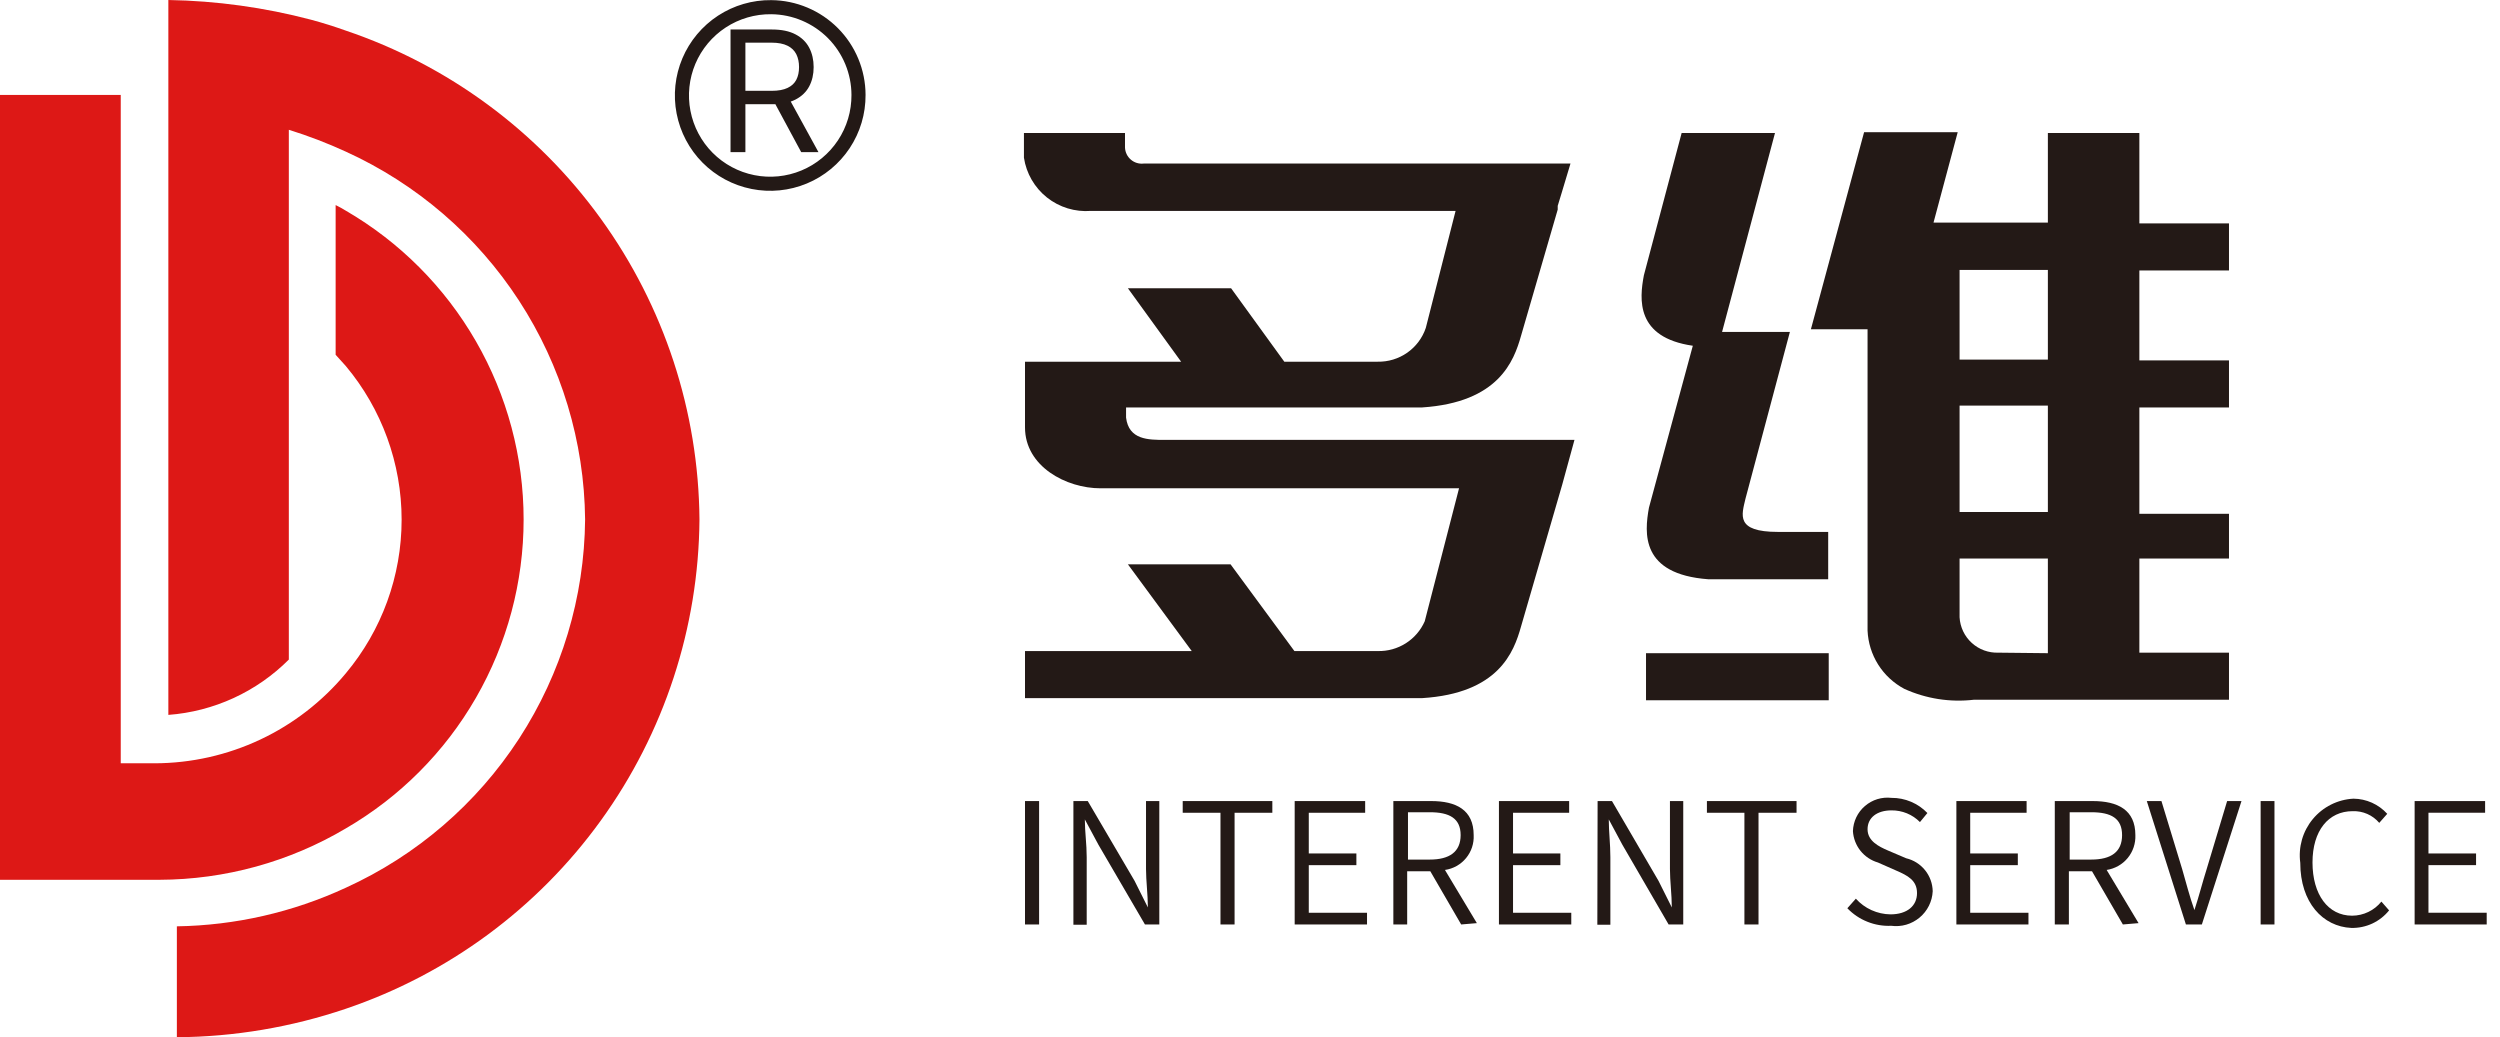
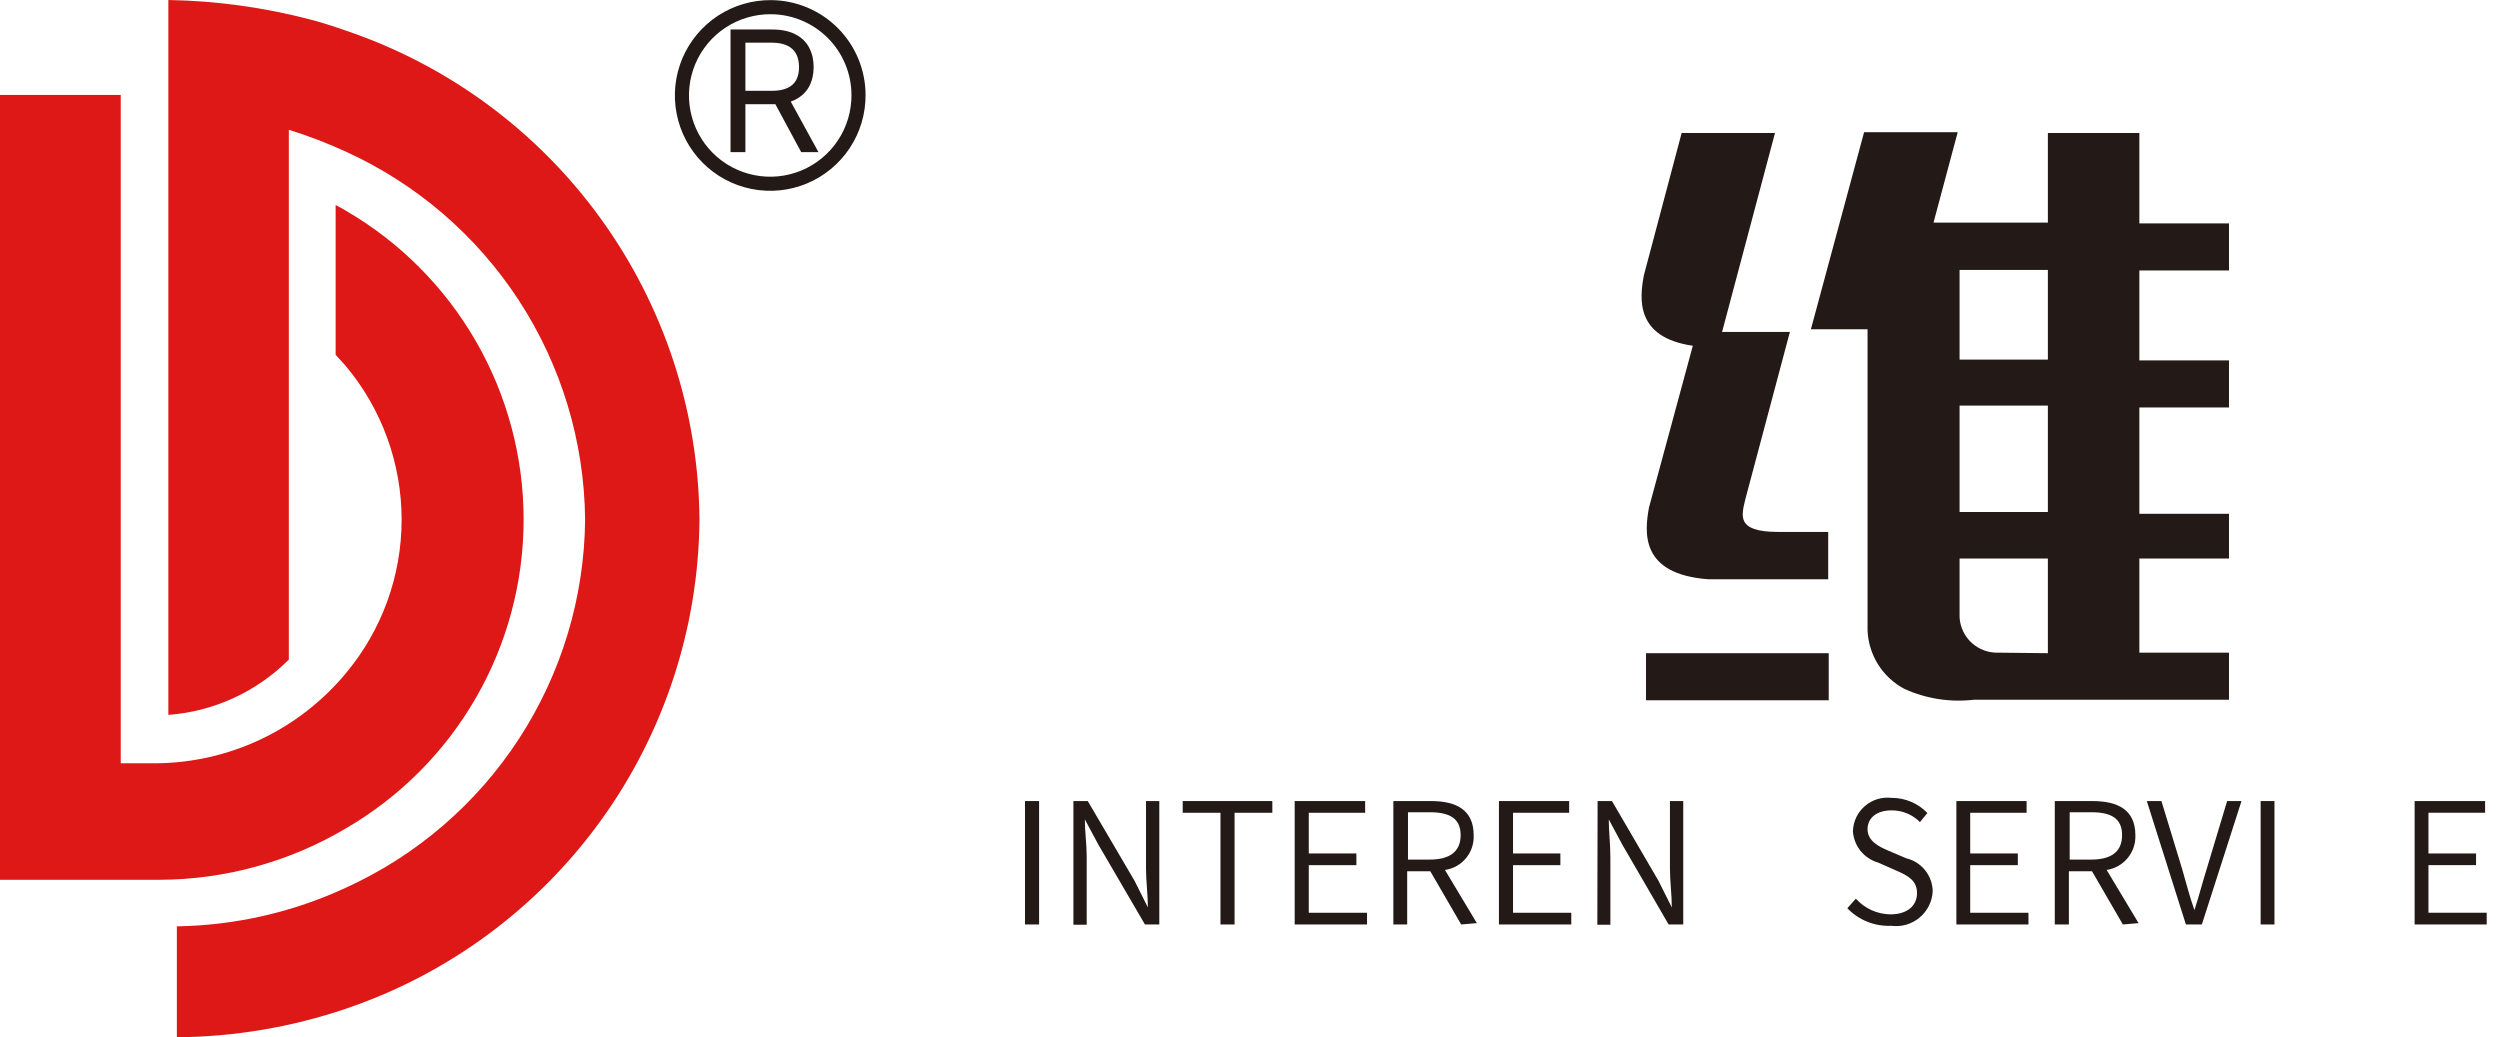
<svg xmlns="http://www.w3.org/2000/svg" width="94" height="39" viewBox="0 0 94 39" fill="none">
  <g clip-path="url(#clip0_266_3245)">
    <path fill-rule="evenodd" clip-rule="evenodd" d="M73.68 13.52H77V10.15H73.68V13.52ZM73.68 19.25H77V15.25H73.68V19.25ZM77 24.56V21H73.68V23.21C73.701 23.579 73.865 23.925 74.138 24.173C74.411 24.422 74.771 24.554 75.14 24.54L77 24.56ZM66.74 5H63.23L61.81 10.35C61.64 11.25 61.5 12.69 63.65 13L62 19.09C61.83 20.04 61.68 21.59 64.23 21.78H68.74V20H67.23H66.85C65.24 20 65.49 19.36 65.63 18.75L67.3 12.48H64.75L66.74 5ZM61.89 26.33H68.76V24.56H61.89V26.33ZM80.44 5V8.4H83.81V10.17H80.44V13.55H83.81V15.32H80.44V19.32H83.81V21H80.44V24.54H83.81V26.31H74.22C73.326 26.415 72.42 26.273 71.6 25.9C71.199 25.686 70.861 25.372 70.619 24.988C70.377 24.604 70.24 24.163 70.22 23.71V12.38H68.09L70.09 4.97H73.61L72.7 8.37H77V5H80.44Z" fill="#231916" />
-     <path fill-rule="evenodd" clip-rule="evenodd" d="M59.05 6.15H43C42.914 6.16 42.827 6.152 42.744 6.126C42.662 6.101 42.585 6.059 42.52 6.002C42.454 5.946 42.4 5.877 42.363 5.799C42.325 5.721 42.304 5.636 42.3 5.55V5H38.5V5.93C38.589 6.52 38.899 7.055 39.366 7.426C39.834 7.797 40.425 7.977 41.02 7.93H54.73L53.61 12.33C53.483 12.707 53.238 13.033 52.913 13.261C52.587 13.489 52.197 13.608 51.8 13.6H48.29L46.29 10.84H42.41L44.41 13.6H38.54V16.07C38.54 17.54 40.09 18.36 41.38 18.36H54.86L53.57 23.36C53.42 23.7 53.173 23.987 52.86 24.186C52.546 24.386 52.181 24.488 51.81 24.48H48.67L46.27 21.22H42.41L44.81 24.48H38.54V26.25H53.47C56.35 26.07 56.92 24.52 57.19 23.56L58.74 18.22L59.2 16.54H43.8C43.18 16.54 42.44 16.54 42.34 15.7V15.32H53.47C56.35 15.13 56.92 13.58 57.19 12.63L58.57 7.88V7.74L58.71 7.28L59.05 6.15Z" fill="#231916" />
    <path fill-rule="evenodd" clip-rule="evenodd" d="M13 25.32C12.123 26.374 11.026 27.224 9.786 27.808C8.545 28.392 7.191 28.696 5.82 28.7H4.54V3.57H0V33.08H6C8.464 33.072 10.88 32.406 13 31.15V25.32ZM13 7.92C12.88 7.85 12.75 7.77 12.62 7.71V13.34L13 13.76V7.92ZM13 37.92V33.38C11.008 34.302 8.845 34.796 6.65 34.83V39C8.81 38.985 10.954 38.623 13 37.93V37.92ZM11.69 0.74C9.939 0.279 8.14 0.031 6.33 0V26.88C8.04 26.752 9.648 26.014 10.86 24.8V4.88C11.59 5.107 12.305 5.381 13 5.7V1.15C12.58 1 12.14 0.86 11.69 0.74ZM13 31.15C15.034 29.969 16.723 28.275 17.896 26.236C19.07 24.198 19.688 21.887 19.688 19.535C19.688 17.183 19.07 14.872 17.896 12.834C16.723 10.795 15.034 9.101 13 7.92V13.76C14.357 15.38 15.101 17.426 15.101 19.54C15.101 21.654 14.357 23.7 13 25.32V31.15ZM13 1.15C16.852 2.452 20.202 4.922 22.585 8.216C24.969 11.51 26.267 15.464 26.3 19.53C26.27 23.599 24.973 27.557 22.589 30.855C20.206 34.152 16.854 36.625 13 37.93V33.38C15.664 32.169 17.926 30.221 19.52 27.768C21.114 25.314 21.975 22.456 22 19.53C21.971 16.607 21.109 13.754 19.515 11.304C17.921 8.854 15.661 6.91 13 5.7V1.15Z" fill="#DD1816" />
    <path d="M32.28 3.57C32.284 4.229 32.092 4.875 31.727 5.424C31.363 5.973 30.844 6.402 30.235 6.655C29.627 6.908 28.956 6.975 28.31 6.845C27.663 6.716 27.07 6.398 26.605 5.93C26.141 5.463 25.826 4.867 25.701 4.22C25.575 3.573 25.646 2.903 25.902 2.296C26.159 1.689 26.591 1.172 27.143 0.811C27.694 0.451 28.341 0.262 29 0.27C29.871 0.278 30.704 0.629 31.318 1.246C31.932 1.864 32.278 2.699 32.28 3.57Z" stroke="#231916" stroke-width="0.53" />
-     <path d="M27.468 5.72V1.109H29.026C29.387 1.109 29.682 1.171 29.914 1.294C30.145 1.415 30.316 1.583 30.427 1.796C30.538 2.009 30.593 2.251 30.593 2.523C30.593 2.795 30.538 3.036 30.427 3.246C30.316 3.456 30.145 3.621 29.916 3.741C29.686 3.86 29.393 3.919 29.035 3.919H27.775V3.415H29.017C29.264 3.415 29.462 3.378 29.612 3.306C29.764 3.234 29.873 3.132 29.941 3C30.01 2.867 30.044 2.708 30.044 2.523C30.044 2.338 30.01 2.177 29.941 2.039C29.872 1.901 29.761 1.794 29.61 1.719C29.458 1.643 29.258 1.604 29.009 1.604H28.027V5.72H27.468ZM29.639 3.649L30.774 5.72H30.125L29.009 3.649H29.639Z" fill="#231916" />
+     <path d="M27.468 5.72V1.109H29.026C29.387 1.109 29.682 1.171 29.914 1.294C30.145 1.415 30.316 1.583 30.427 1.796C30.538 2.009 30.593 2.251 30.593 2.523C30.593 2.795 30.538 3.036 30.427 3.246C30.316 3.456 30.145 3.621 29.916 3.741C29.686 3.86 29.393 3.919 29.035 3.919H27.775V3.415H29.017C29.264 3.415 29.462 3.378 29.612 3.306C29.764 3.234 29.873 3.132 29.941 3C30.01 2.867 30.044 2.708 30.044 2.523C30.044 2.338 30.01 2.177 29.941 2.039C29.872 1.901 29.761 1.794 29.61 1.719C29.458 1.643 29.258 1.604 29.009 1.604H28.027V5.72H27.468ZM29.639 3.649L30.774 5.72H30.125L29.009 3.649Z" fill="#231916" />
    <path d="M38.54 30.12H39.07V34.76H38.54V30.12Z" fill="#231916" />
    <path d="M40.36 30.12H40.9L42.66 33.12L43.16 34.12C43.16 33.65 43.09 33.12 43.09 32.67V30.12H43.59V34.76H43.05L41.3 31.76L40.79 30.81C40.79 31.27 40.86 31.74 40.86 32.23V34.77H40.36V30.12Z" fill="#231916" />
    <path d="M45.89 30.56H44.47V30.12H47.84V30.56H46.42V34.76H45.89V30.56Z" fill="#231916" />
    <path d="M48.68 30.12H51.33V30.56H49.21V32.09H51V32.53H49.21V34.32H51.4V34.76H48.68V30.12Z" fill="#231916" />
    <path d="M54.94 34.76L53.78 32.76H52.91V34.76H52.39V30.12H53.81C54.75 30.12 55.41 30.45 55.41 31.4C55.426 31.714 55.324 32.022 55.124 32.264C54.924 32.507 54.641 32.666 54.33 32.71L55.53 34.71L54.94 34.76ZM52.94 32.32H53.76C54.5 32.32 54.92 32.03 54.92 31.4C54.92 30.77 54.5 30.54 53.76 30.54H52.94V32.32Z" fill="#231916" />
    <path d="M56.36 30.12H59V30.56H56.89V32.09H58.67V32.53H56.89V34.32H59.08V34.76H56.36V30.12Z" fill="#231916" />
    <path d="M60.07 30.12H60.61L62.36 33.12L62.86 34.12C62.86 33.65 62.79 33.12 62.79 32.67V30.12H63.29V34.76H62.74L61 31.76L60.49 30.81C60.49 31.27 60.55 31.74 60.55 32.23V34.77H60.06L60.07 30.12Z" fill="#231916" />
-     <path d="M65.59 30.56H64.18V30.12H67.55V30.56H66.12V34.76H65.59V30.56Z" fill="#231916" />
    <path d="M69.46 34.15L69.78 33.79C69.944 33.973 70.144 34.12 70.368 34.221C70.592 34.322 70.834 34.377 71.08 34.38C71.71 34.38 72.08 34.06 72.08 33.58C72.08 33.1 71.73 32.92 71.29 32.73L70.61 32.43C70.351 32.354 70.121 32.2 69.953 31.989C69.785 31.778 69.686 31.52 69.67 31.25C69.676 31.07 69.719 30.893 69.796 30.731C69.874 30.569 69.984 30.424 70.121 30.307C70.257 30.189 70.416 30.101 70.588 30.048C70.76 29.996 70.941 29.979 71.12 30C71.372 29.998 71.622 30.048 71.854 30.146C72.086 30.244 72.296 30.388 72.47 30.57L72.19 30.91C72.05 30.768 71.884 30.657 71.7 30.581C71.516 30.506 71.319 30.468 71.12 30.47C70.58 30.47 70.22 30.74 70.22 31.18C70.22 31.62 70.64 31.83 70.99 31.98L71.67 32.27C71.951 32.337 72.201 32.494 72.382 32.719C72.563 32.943 72.664 33.222 72.67 33.51C72.661 33.701 72.612 33.887 72.527 34.058C72.441 34.229 72.322 34.38 72.175 34.502C72.028 34.624 71.858 34.715 71.675 34.768C71.492 34.821 71.299 34.835 71.11 34.81C70.804 34.824 70.498 34.772 70.214 34.658C69.929 34.545 69.672 34.371 69.46 34.15Z" fill="#231916" />
    <path d="M73.56 30.12H76.2V30.56H74.08V32.09H75.87V32.53H74.08V34.32H76.27V34.76H73.56V30.12Z" fill="#231916" />
    <path d="M79.82 34.76L78.66 32.76H77.79V34.76H77.26V30.12H78.68C79.63 30.12 80.29 30.45 80.29 31.4C80.303 31.713 80.2 32.02 80.001 32.262C79.802 32.504 79.52 32.663 79.21 32.71L80.41 34.71L79.82 34.76ZM77.82 32.32H78.63C79.38 32.32 79.79 32.03 79.79 31.4C79.79 30.77 79.38 30.54 78.63 30.54H77.82V32.32Z" fill="#231916" />
    <path d="M80.72 30.12H81.27L82.05 32.68C82.21 33.23 82.32 33.68 82.51 34.22C82.69 33.67 82.8 33.22 82.97 32.68L83.74 30.12H84.28L82.79 34.76H82.19L80.72 30.12Z" fill="#231916" />
    <path d="M85 30.12H85.52V34.76H85V30.12Z" fill="#231916" />
-     <path d="M86.49 32.44C86.451 32.148 86.473 31.852 86.554 31.569C86.635 31.286 86.774 31.023 86.962 30.797C87.15 30.57 87.383 30.385 87.646 30.253C87.909 30.121 88.196 30.045 88.49 30.03C88.73 30.032 88.966 30.084 89.185 30.182C89.403 30.28 89.599 30.422 89.76 30.6L89.46 30.94C89.338 30.796 89.184 30.681 89.011 30.605C88.837 30.529 88.649 30.493 88.46 30.5C87.55 30.5 86.95 31.23 86.95 32.43C86.95 33.63 87.53 34.43 88.44 34.43C88.651 34.429 88.86 34.381 89.05 34.289C89.24 34.198 89.408 34.065 89.54 33.9L89.83 34.23C89.66 34.442 89.443 34.611 89.197 34.726C88.951 34.84 88.681 34.896 88.41 34.89C87.34 34.84 86.49 33.94 86.49 32.44Z" fill="#231916" />
    <path d="M90.79 30.12H93.44V30.56H91.31V32.09H93.1V32.53H91.31V34.32H93.5V34.76H90.79V30.12Z" fill="#231916" />
  </g>
  <defs>
    <clipPath id="clip0_266_3245">
      <rect width="93.5" height="39" fill="white" />
    </clipPath>
  </defs>
</svg>